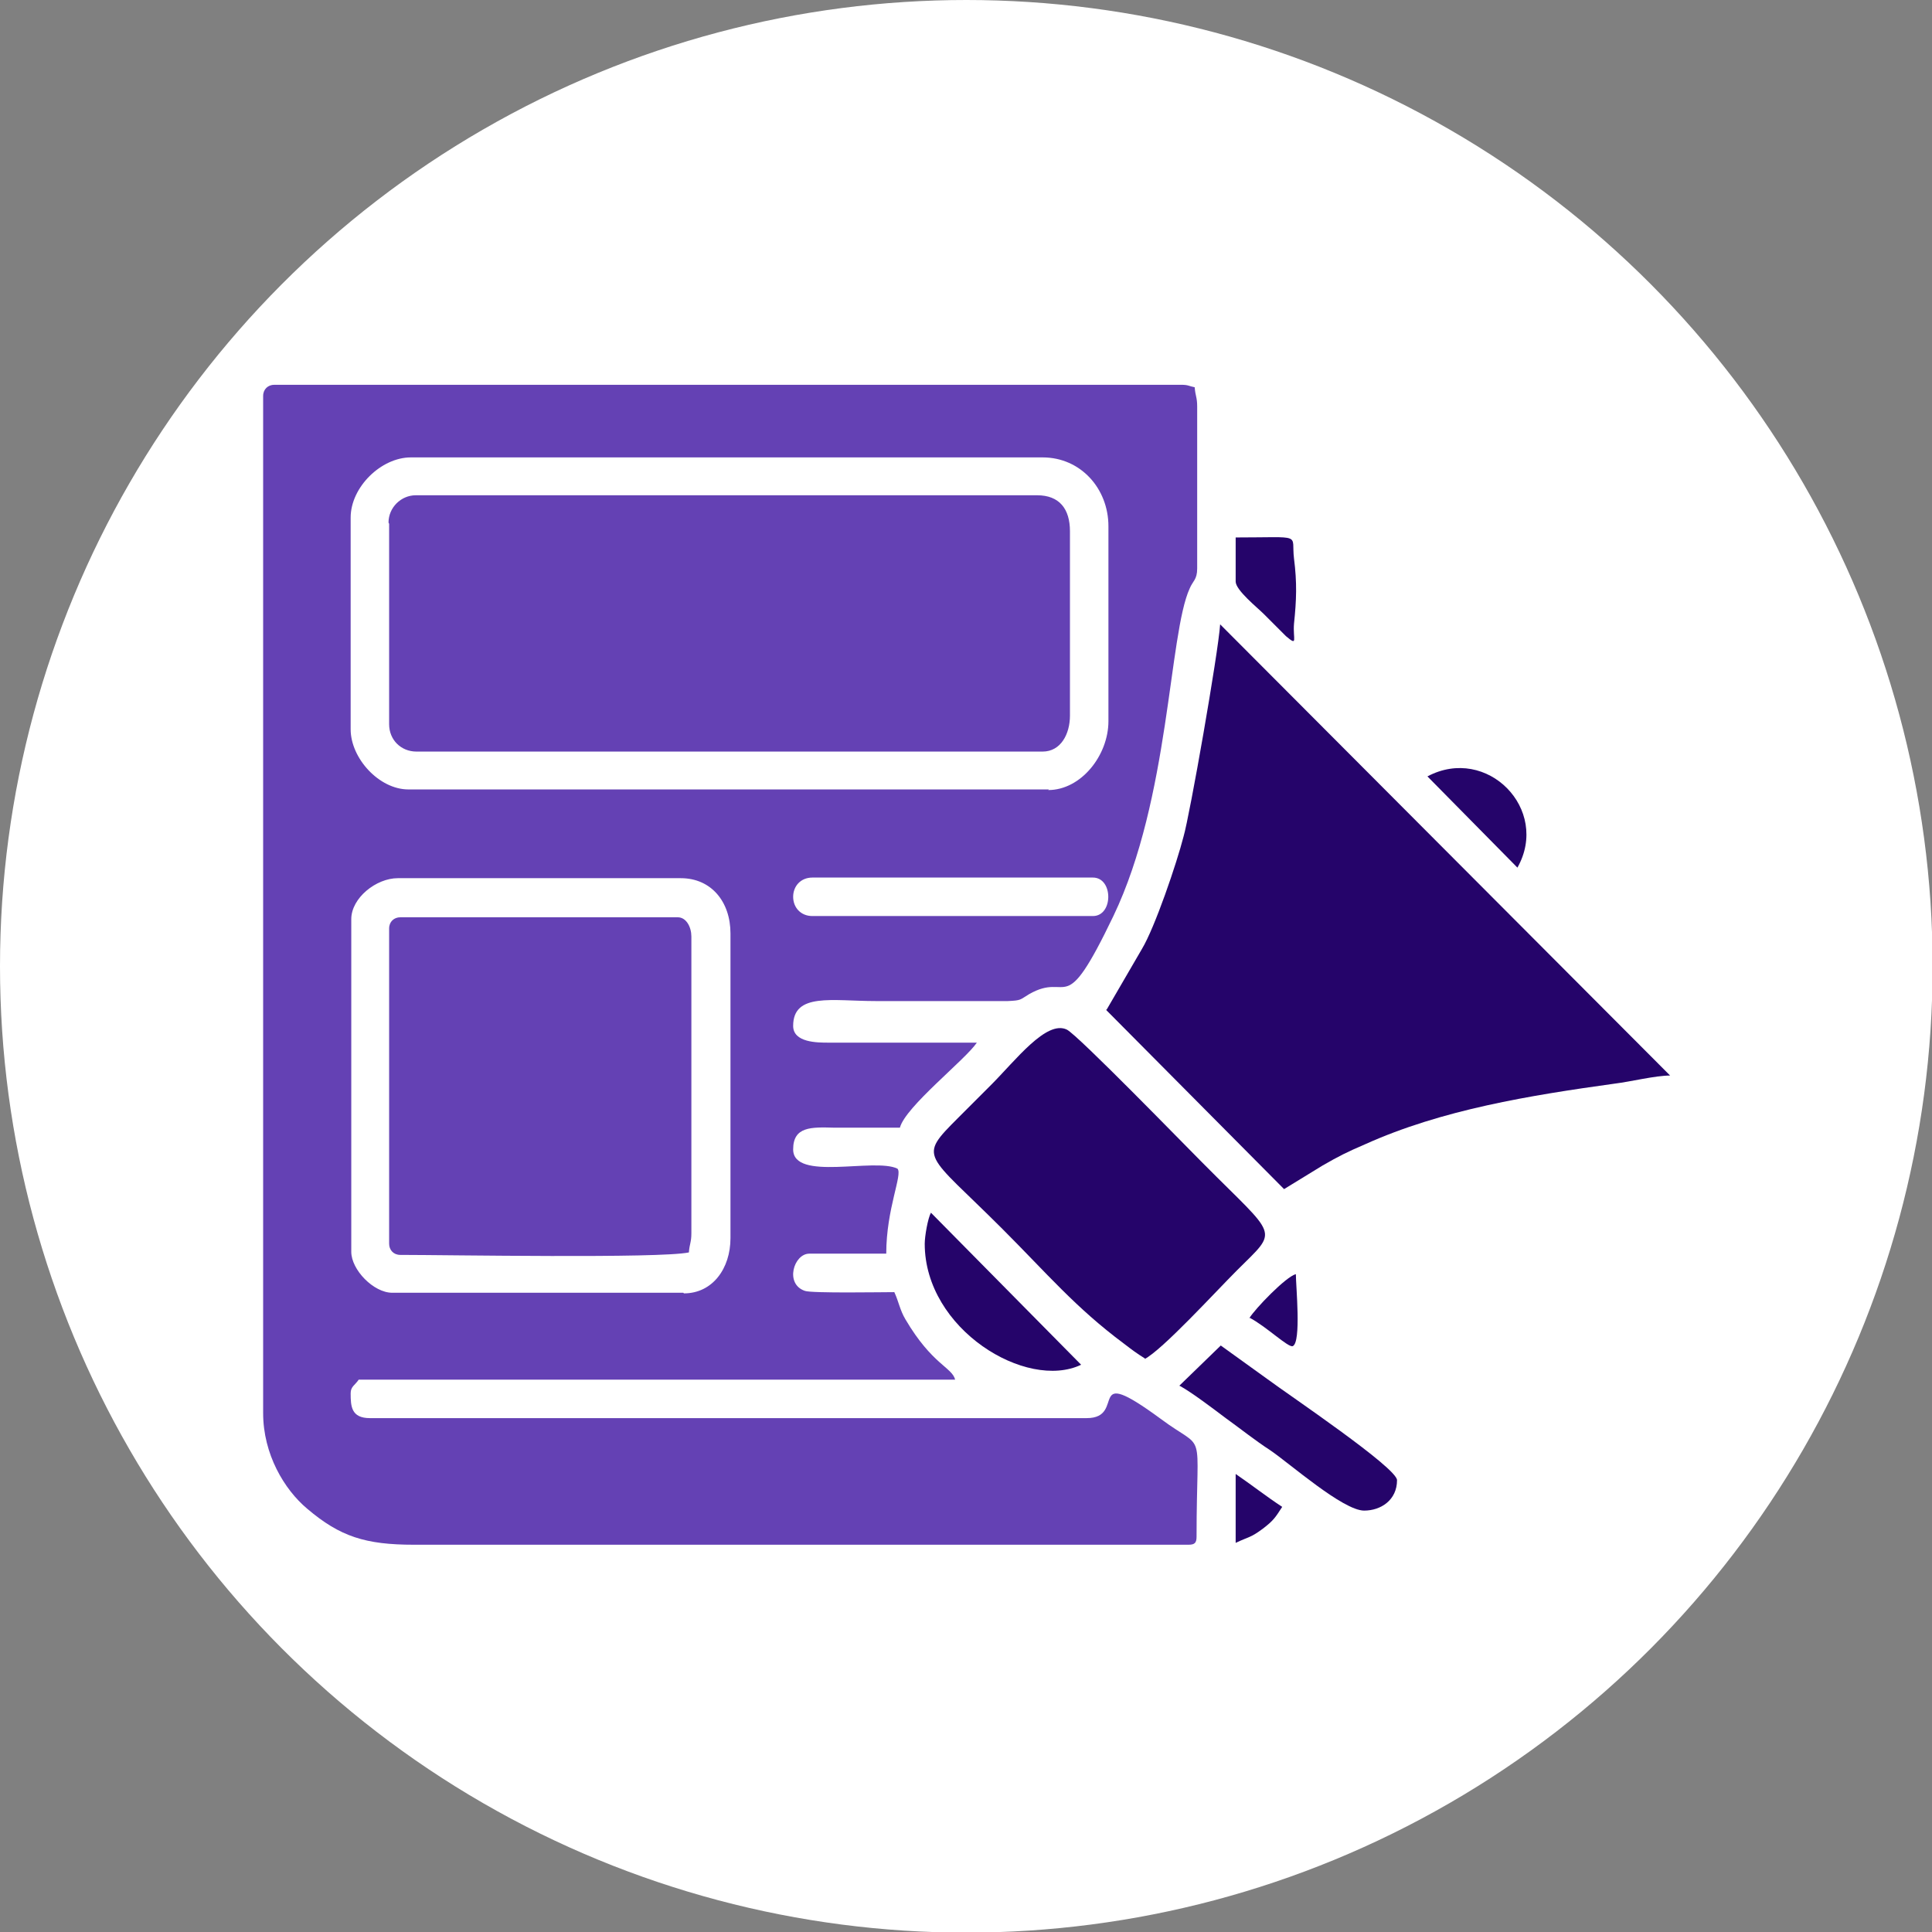
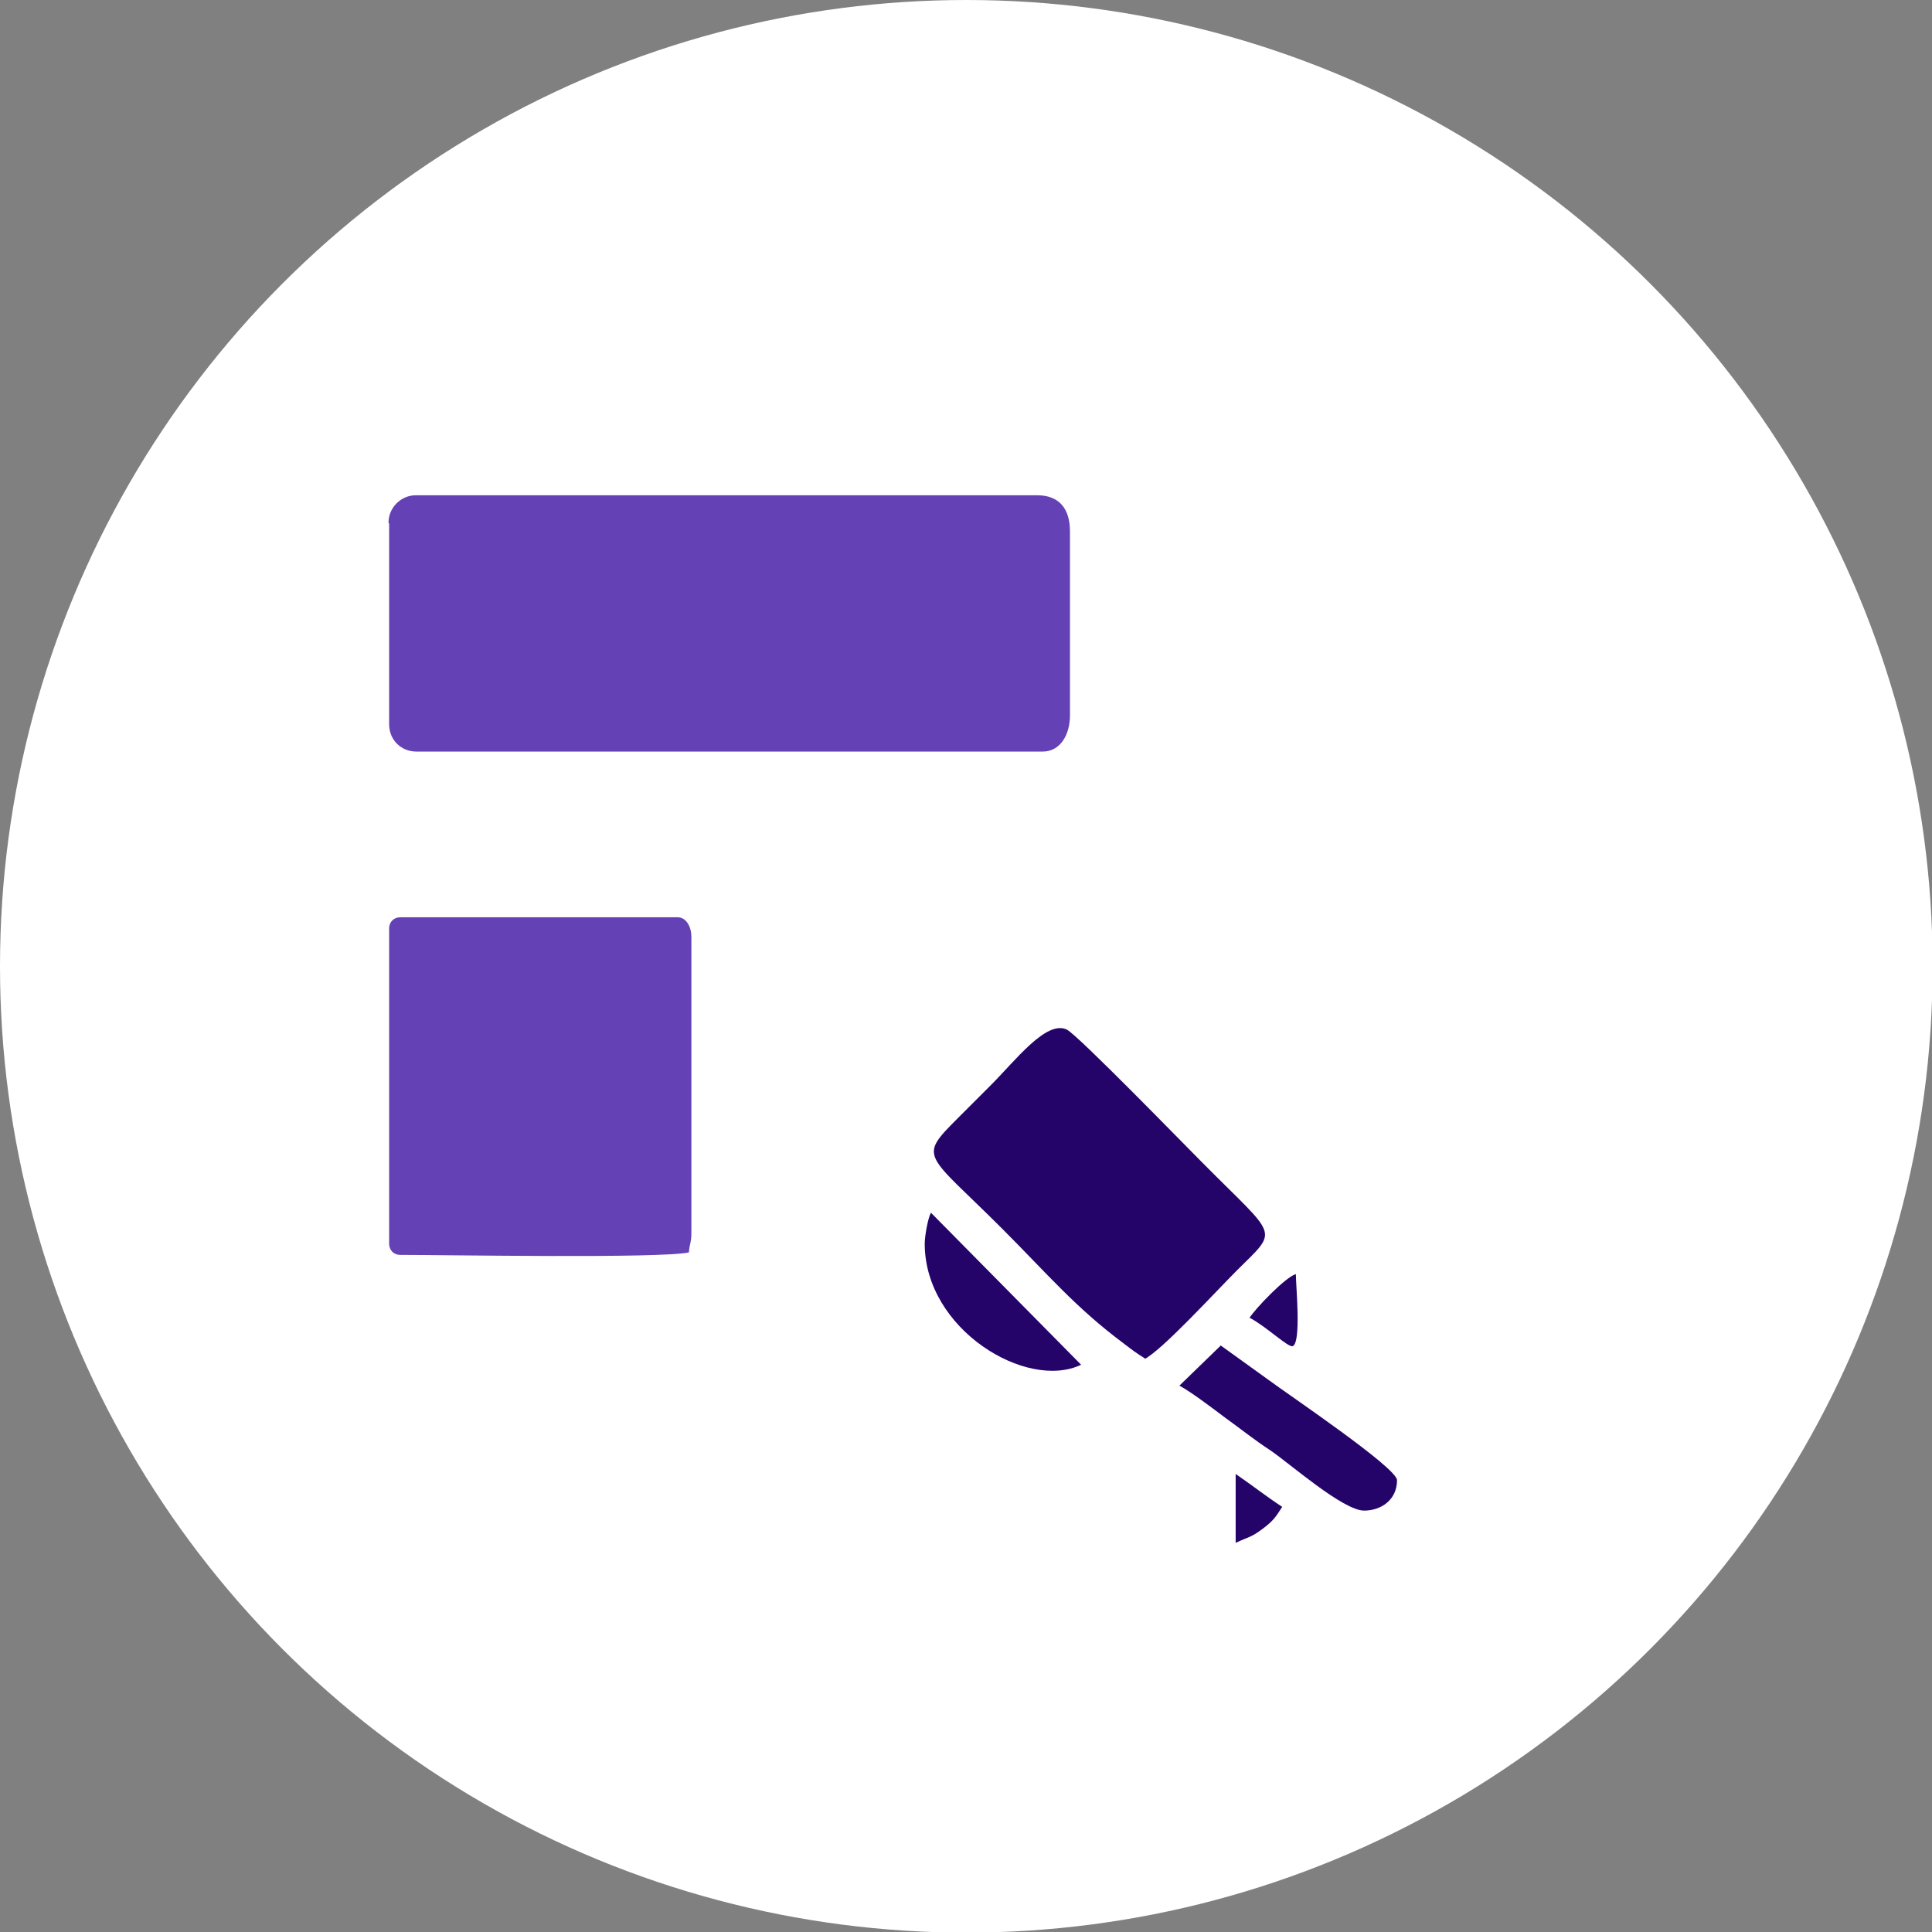
<svg xmlns="http://www.w3.org/2000/svg" xml:space="preserve" width="3.113in" height="3.113in" style="shape-rendering:geometricPrecision; text-rendering:geometricPrecision; image-rendering:optimizeQuality; fill-rule:evenodd; clip-rule:evenodd" viewBox="0 0 3113 3113">
  <rect x="0" y="0" width="3113" height="3113" fill="#808080" stroke="none" />
  <defs>
    <style type="text/css">
   
    .fil2 {fill:#25046A}
    .fil1 {fill:#6441B4}
    .fil0 {fill:white}
   
  </style>
  </defs>
  <g id="Layer_x0020_1">
    <g id="_241022656">
      <circle class="fil0" cx="1557" cy="1557" r="1557" />
      <g>
-         <path class="fil1" d="M1101 2083l-469 0c-30,0 -66,-37 -66,-66l0 -536c0,-34 40,-66 75,-66l456 0c49,0 80,38 80,89l0 491c0,49 -29,89 -75,89zm177 -638c0,-17 12,-31 31,-31l452 0c33,0 33,62 0,62l-452 0c-19,0 -31,-14 -31,-31zm412 -173l-1032 0c-47,0 -93,-50 -93,-97l0 -341c0,-49 49,-97 97,-97l1018 0c61,0 106,50 106,111l0 314c0,55 -44,111 -97,111zm-1266 -633l0 1638c0,66 34,123 71,154 53,45 94,58 172,58l1248 0c10,0 13,-3 13,-13 0,-183 17,-134 -58,-190 -124,-91 -53,-1 -119,-1l-1155 0c-30,0 -31,-19 -31,-40 0,-11 7,-13 13,-22l961 0c-5,-20 -37,-24 -80,-97 -9,-15 -11,-29 -18,-44 -18,0 -133,2 -144,-2 -33,-11 -18,-60 7,-60l124 0c0,-73 27,-128 18,-137 -37,-18 -168,21 -168,-31 0,-37 29,-36 66,-35 35,0 71,0 106,0 9,-34 105,-109 124,-137l-239 0c-18,0 -57,0 -57,-27 0,-54 63,-40 133,-40l213 0c22,-1 19,-2 34,-11 66,-38 54,45 136,-126 91,-190 89,-454 123,-528 5,-12 12,-14 12,-32l0 -261c0,-15 -3,-17 -4,-31 -10,-2 -10,-4 -22,-4l-1461 0c-10,0 -18,7 -18,18z" />
-         <path class="fil2" d="M1782 1627l287 289 62 -38c26,-15 40,-22 68,-34 124,-56 266,-79 403,-98 25,-3 65,-13 89,-13l-725 -727c-3,46 -49,308 -59,342 -11,43 -46,146 -67,181l-57 98z" />
        <path class="fil1" d="M627 844l0 323c0,25 19,44 44,44l1009 0c29,0 44,-28 44,-58l0 -297c0,-36 -17,-58 -53,-58l-1001 0c-24,0 -44,20 -44,44z" />
        <path class="fil1" d="M627 1495l0 509c0,10 7,18 18,18 76,0 418,6 465,-4 1,-14 4,-16 4,-31l0 -478c0,-15 -8,-31 -22,-31l-447 0c-10,0 -18,7 -18,18z" />
        <path class="fil2" d="M1844 2190c29,-15 114,-108 149,-143 68,-68 67,-50 -55,-173 -29,-29 -201,-206 -219,-215 -33,-16 -83,50 -122,89 -19,19 -34,34 -53,53 -66,66 -53,55 71,179 72,72 118,127 196,185 13,10 21,16 34,24z" />
        <path class="fil2" d="M1901 2233c20,11 54,37 74,52 25,18 46,35 72,52 31,21 117,97 151,97 27,0 53,-17 53,-49 0,-20 -174,-137 -209,-163l-75 -54 -67 65z" />
        <path class="fil2" d="M1490 2004c0,138 164,237 252,195l-242 -245c-5,9 -10,38 -10,50z" />
-         <path class="fil2" d="M1991 937c0,14 35,42 45,52l36 36c20,17 11,5 13,-20 4,-38 5,-66 0,-105 -5,-41 17,-34 -94,-34l0 71z" />
-         <path class="fil2" d="M2300 1251l145 147c53,-94 -49,-198 -145,-147z" />
        <path class="fil2" d="M2013 2123c27,14 63,49 70,46 14,-6 5,-97 5,-116 -16,4 -66,56 -75,71z" />
        <path class="fil2" d="M1991 2486c21,-10 24,-8 44,-23 17,-13 20,-18 31,-35 -26,-17 -50,-36 -75,-53l0 111z" />
      </g>
    </g>
  </g>
</svg>